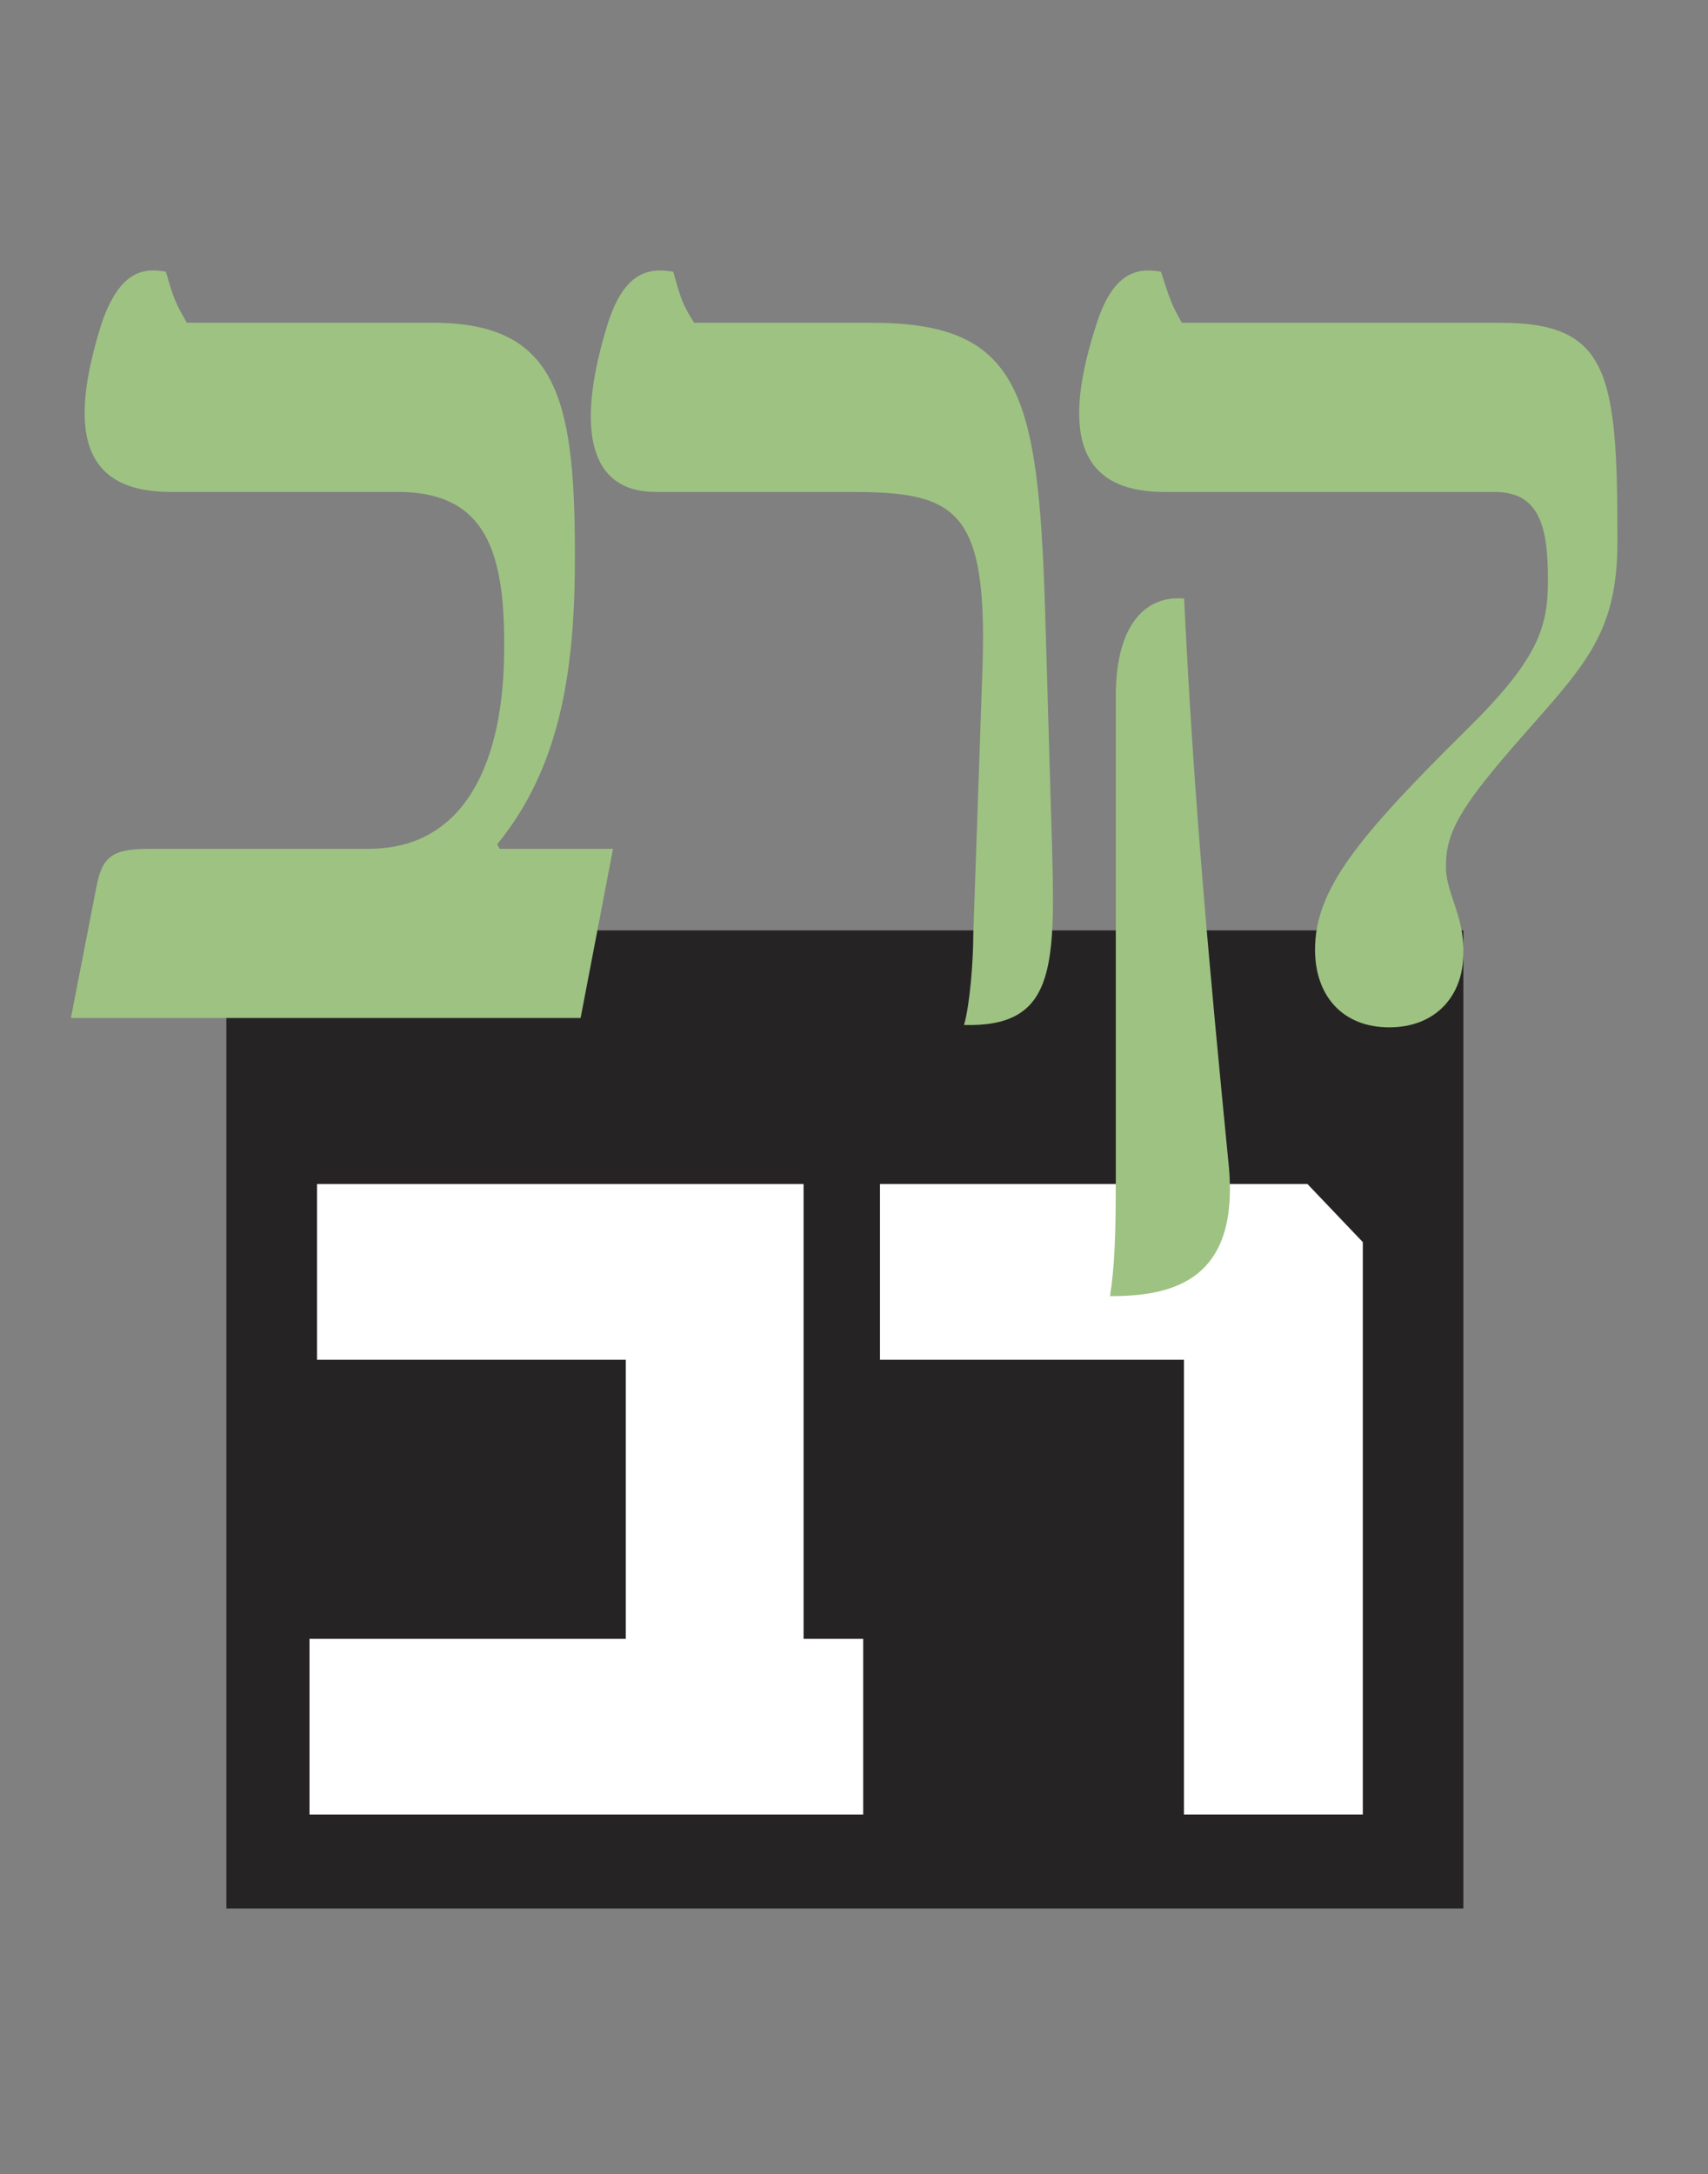
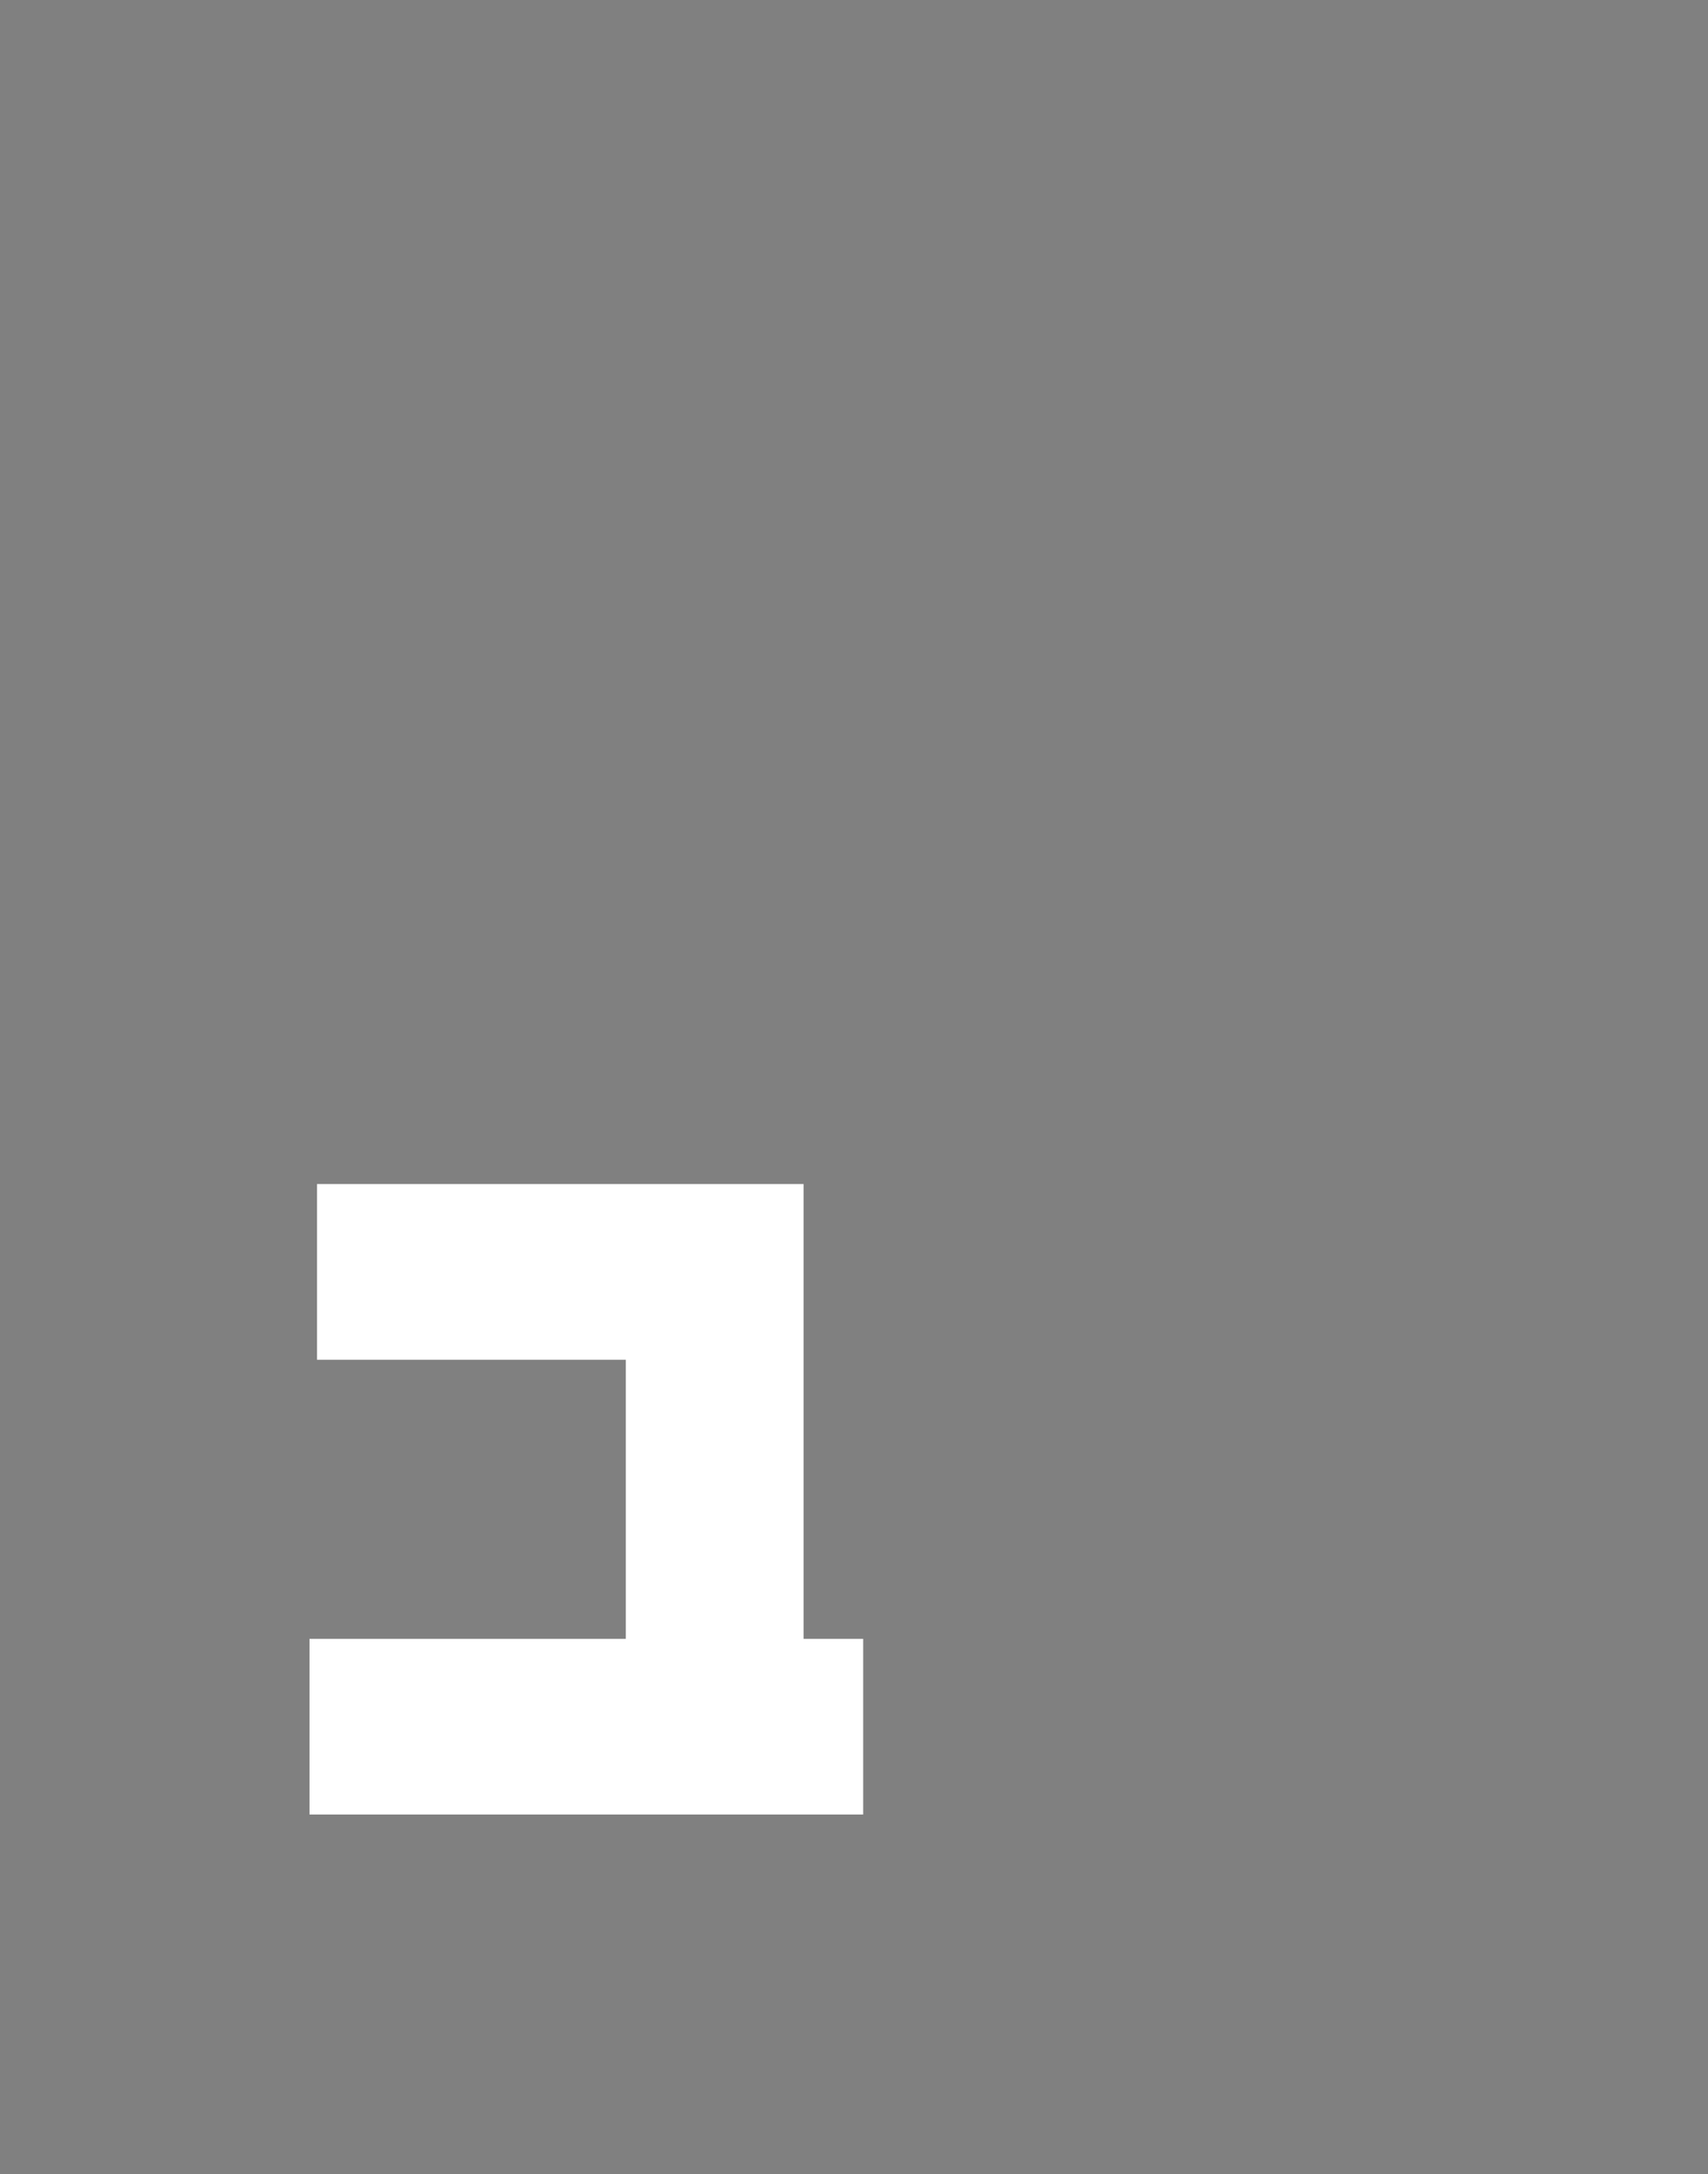
<svg xmlns="http://www.w3.org/2000/svg" id="Layer_2" data-name="Layer 2" viewBox="0 0 340.42 433.15">
  <rect x="0" y="0" width="340.42" height="433.15" fill="#808080" stroke="none" />
  <defs>
    <style>
      .cls-1 {
        fill: #fff;
      }

      .cls-1, .cls-2, .cls-3 {
        stroke-width: 0px;
      }

      .cls-2 {
        fill: #262324;
      }

      .cls-3 {
        fill: #9ec282;
      }
    </style>
  </defs>
  <g id="Layer_1-2" data-name="Layer 1">
    <g>
-       <rect class="cls-2" x="45.12" y="185.37" width="246.54" height="194.88" />
      <g>
        <path class="cls-1" d="m172.03,361.53H61.69v-35.01h63.03v-55.6h-61.54v-35.01h96.98v90.61h11.88v35.01Z" />
-         <path class="cls-1" d="m271.62,361.53h-35.65v-90.61h-60.58v-35.01h85.2l11.03,11.57v114.06Z" />
      </g>
      <g>
-         <path class="cls-3" d="m122.18,169.12l-6.46,33.71H14.13l5.08-26.09c1.16-6,3-7.62,10.62-7.62h43.64c19.39,0,27.01-17.55,27.01-39.94v-1.39c0-19.62-4.85-29.78-21.24-29.78h-45.25c-17.78,0-20.55-12.24-13.62-33.94,3.46-9.7,7.85-10.85,12.7-9.93,1.62,5.77,2.08,6.46,4.16,10.16h48.95c24.24,0,28.4,14.08,28.4,45.71v1.39c0,23.09-3.23,41.79-15.47,56.8l.46.92h22.63Z" />
-         <path class="cls-3" d="m193.99,185.98l1.85-53.56c.92-30.94-5.31-34.4-26.09-34.4h-39.02c-13.85,0-15.93-13.39-9.47-33.94,3.23-9.7,7.85-10.85,12.93-9.93,1.62,5.77,1.85,6.46,4.16,10.16h35.32c29.55,0,33.25,13.62,34.63,57.26l1.39,47.56c.69,24.24.23,35.56-17.55,35.09,1.15-3.92,1.85-12.7,1.85-18.24Z" />
-         <path class="cls-3" d="m262.1,189.21c0-12.01,8.54-22.4,30.25-43.87,13.85-13.62,16.16-20.09,16.16-29.32v-.92c0-10.85-2.08-17.08-10.62-17.08h-65.8c-17.55,0-20.55-12.24-13.39-33.94,3.23-9.7,7.85-10.85,12.7-9.93,1.85,5.77,2.08,6.46,4.16,10.16h63.49c21.47,0,23.32,9.93,23.32,42.71v.92c0,19.16-7.16,25.17-21.01,41.1-10.16,11.77-13.16,16.85-13.16,23.32-.23,5.31,3.69,9.93,3.46,17.55,0,8.54-5.54,14.78-14.78,14.78s-14.78-6.23-14.78-15.47Zm-39.71,46.87v-97.43c0-14.55,6.23-20.09,13.62-19.39,1.85,39.25,5.08,74.11,8.77,111.75,2.77,24.24-11.08,27.24-23.55,27.24.92-5.77,1.15-12.24,1.15-22.16Z" />
-       </g>
+         </g>
    </g>
  </g>
</svg>